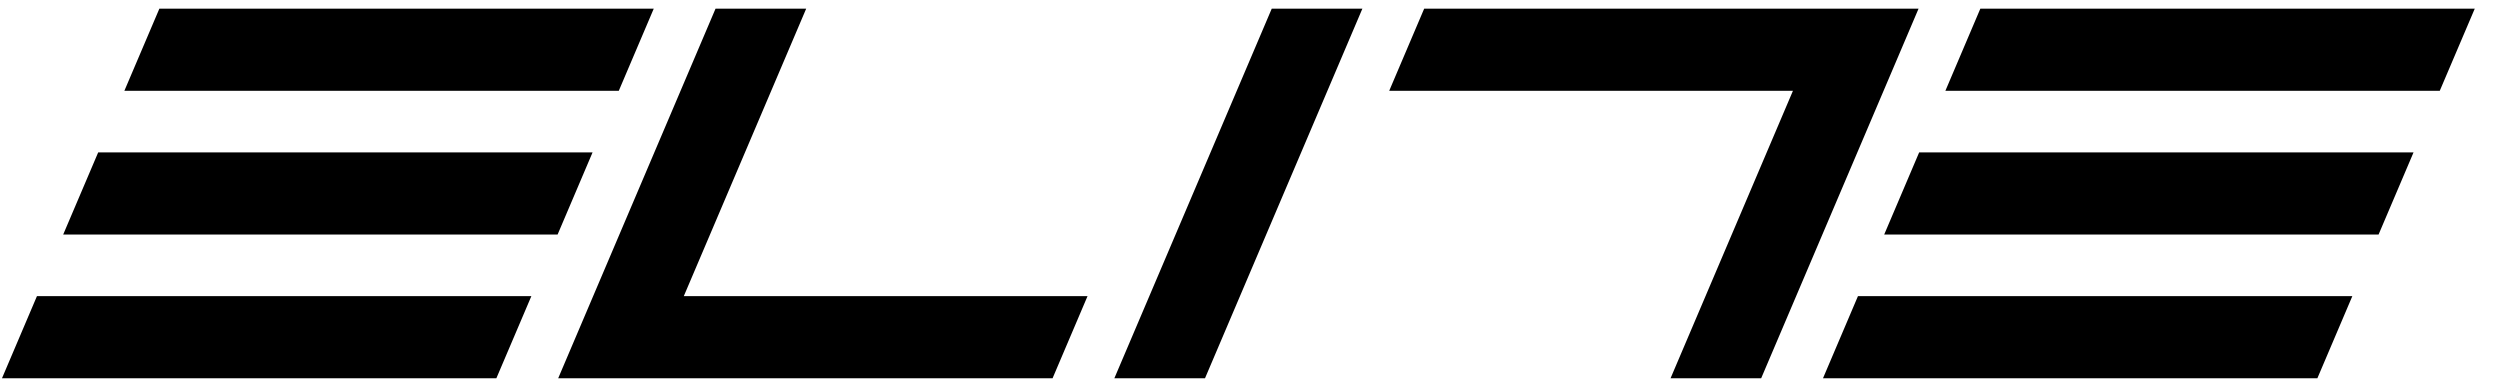
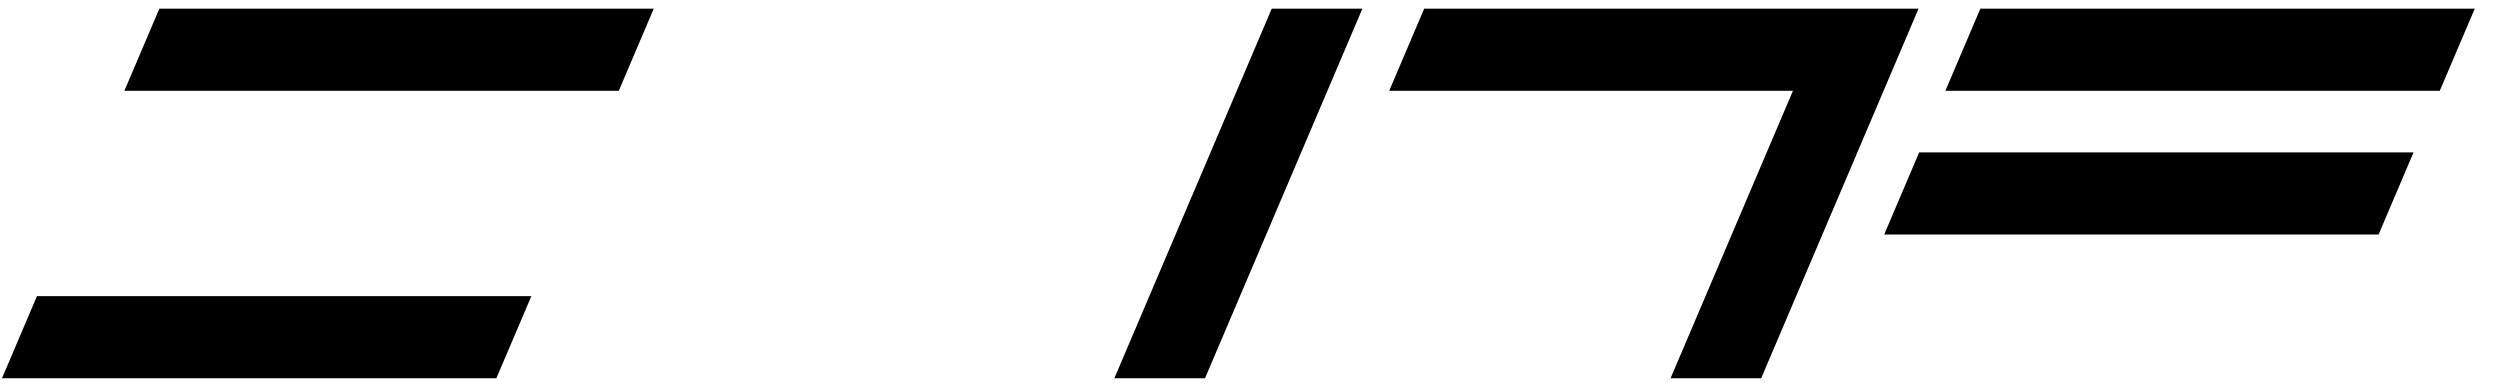
<svg xmlns="http://www.w3.org/2000/svg" width="77" height="12" viewBox="0 0 77 12" fill="none">
  <path d="M4.909 0.266L3.831 2.796H19.059L20.136 0.266H4.909Z" fill="black" />
-   <path d="M17.174 7.224H1.946L3.024 4.694H18.251L17.174 7.224Z" fill="black" />
  <path d="M1.138 9.121L0.061 11.651H15.288L16.366 9.121H1.138Z" fill="black" />
  <path d="M60.995 0.266L59.918 2.796H75.145L76.223 0.266H60.995Z" fill="black" />
  <path d="M73.26 7.224H58.033L59.11 4.694H74.337L73.26 7.224Z" fill="black" />
-   <path d="M57.225 9.121L56.148 11.651H71.375L72.452 9.121H57.225Z" fill="black" />
-   <path d="M22.039 0.266L17.192 11.651H32.419L33.496 9.121H21.061L24.831 0.266H22.039Z" fill="black" />
  <path d="M39.17 0.266L34.322 11.651H37.114L41.962 0.266H39.17Z" fill="black" />
  <path d="M43.865 0.266L42.788 2.796H55.223L51.453 11.651H54.244L59.092 0.266H43.865Z" fill="black" />
</svg>